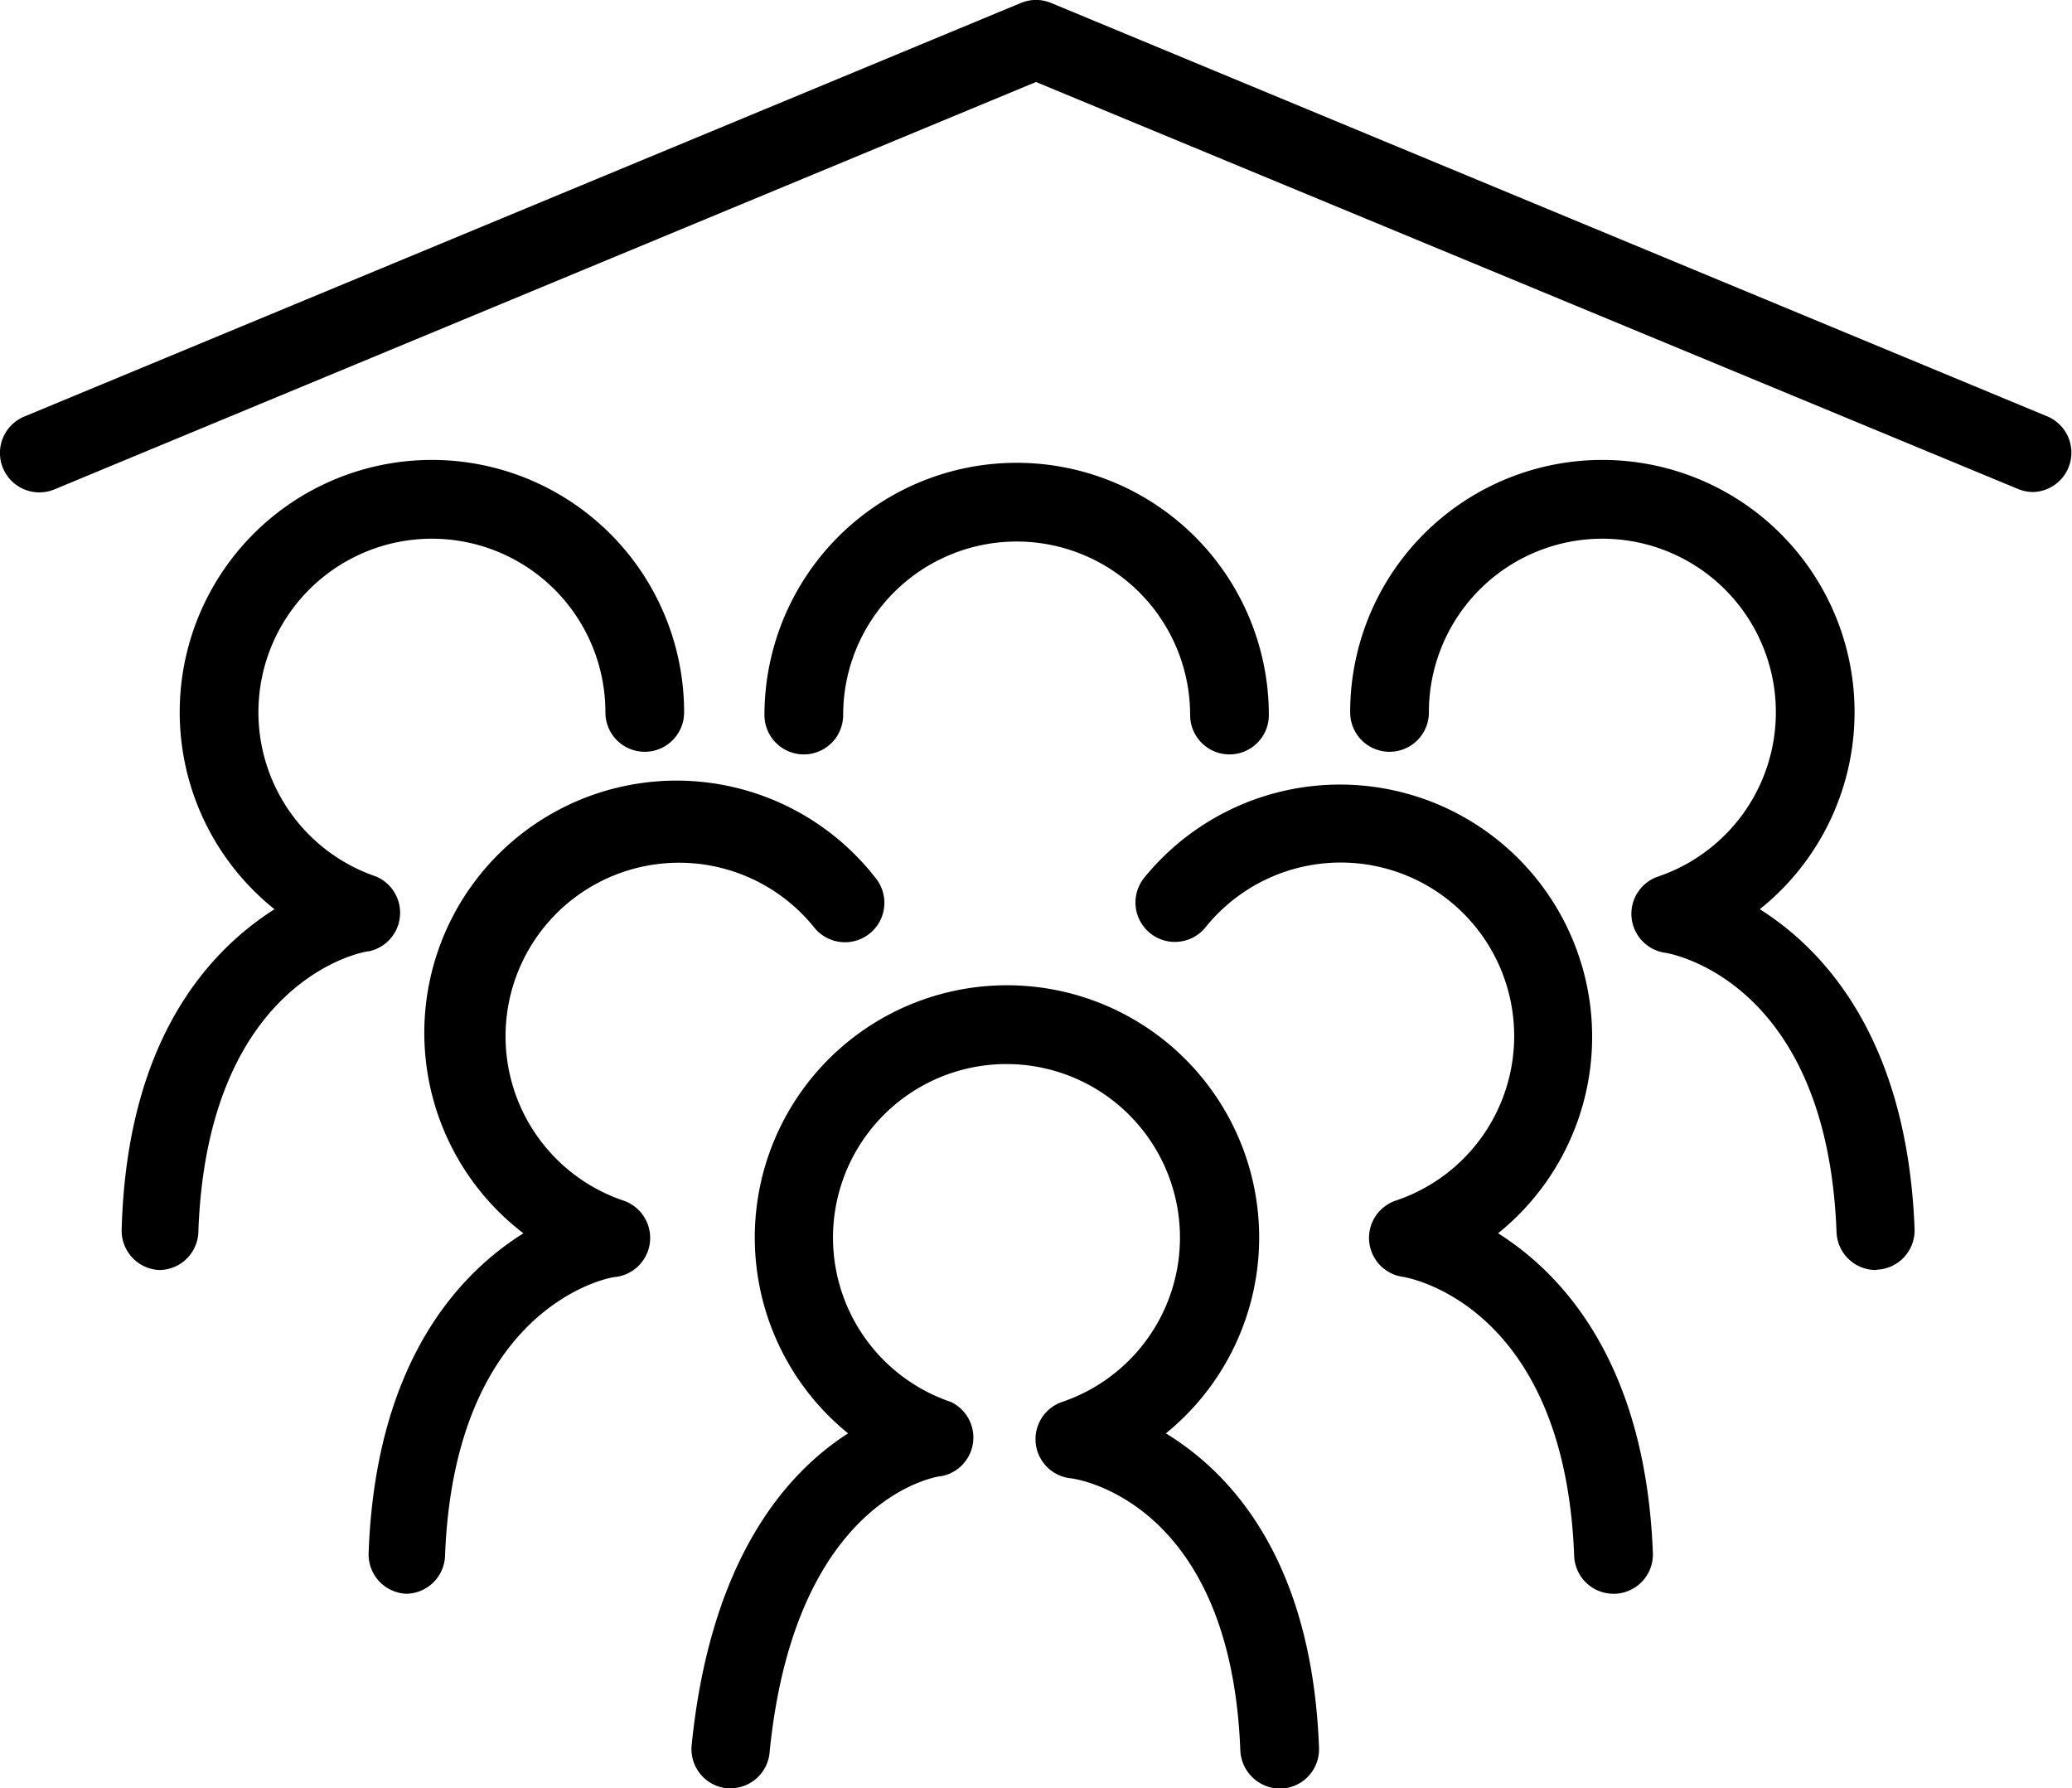
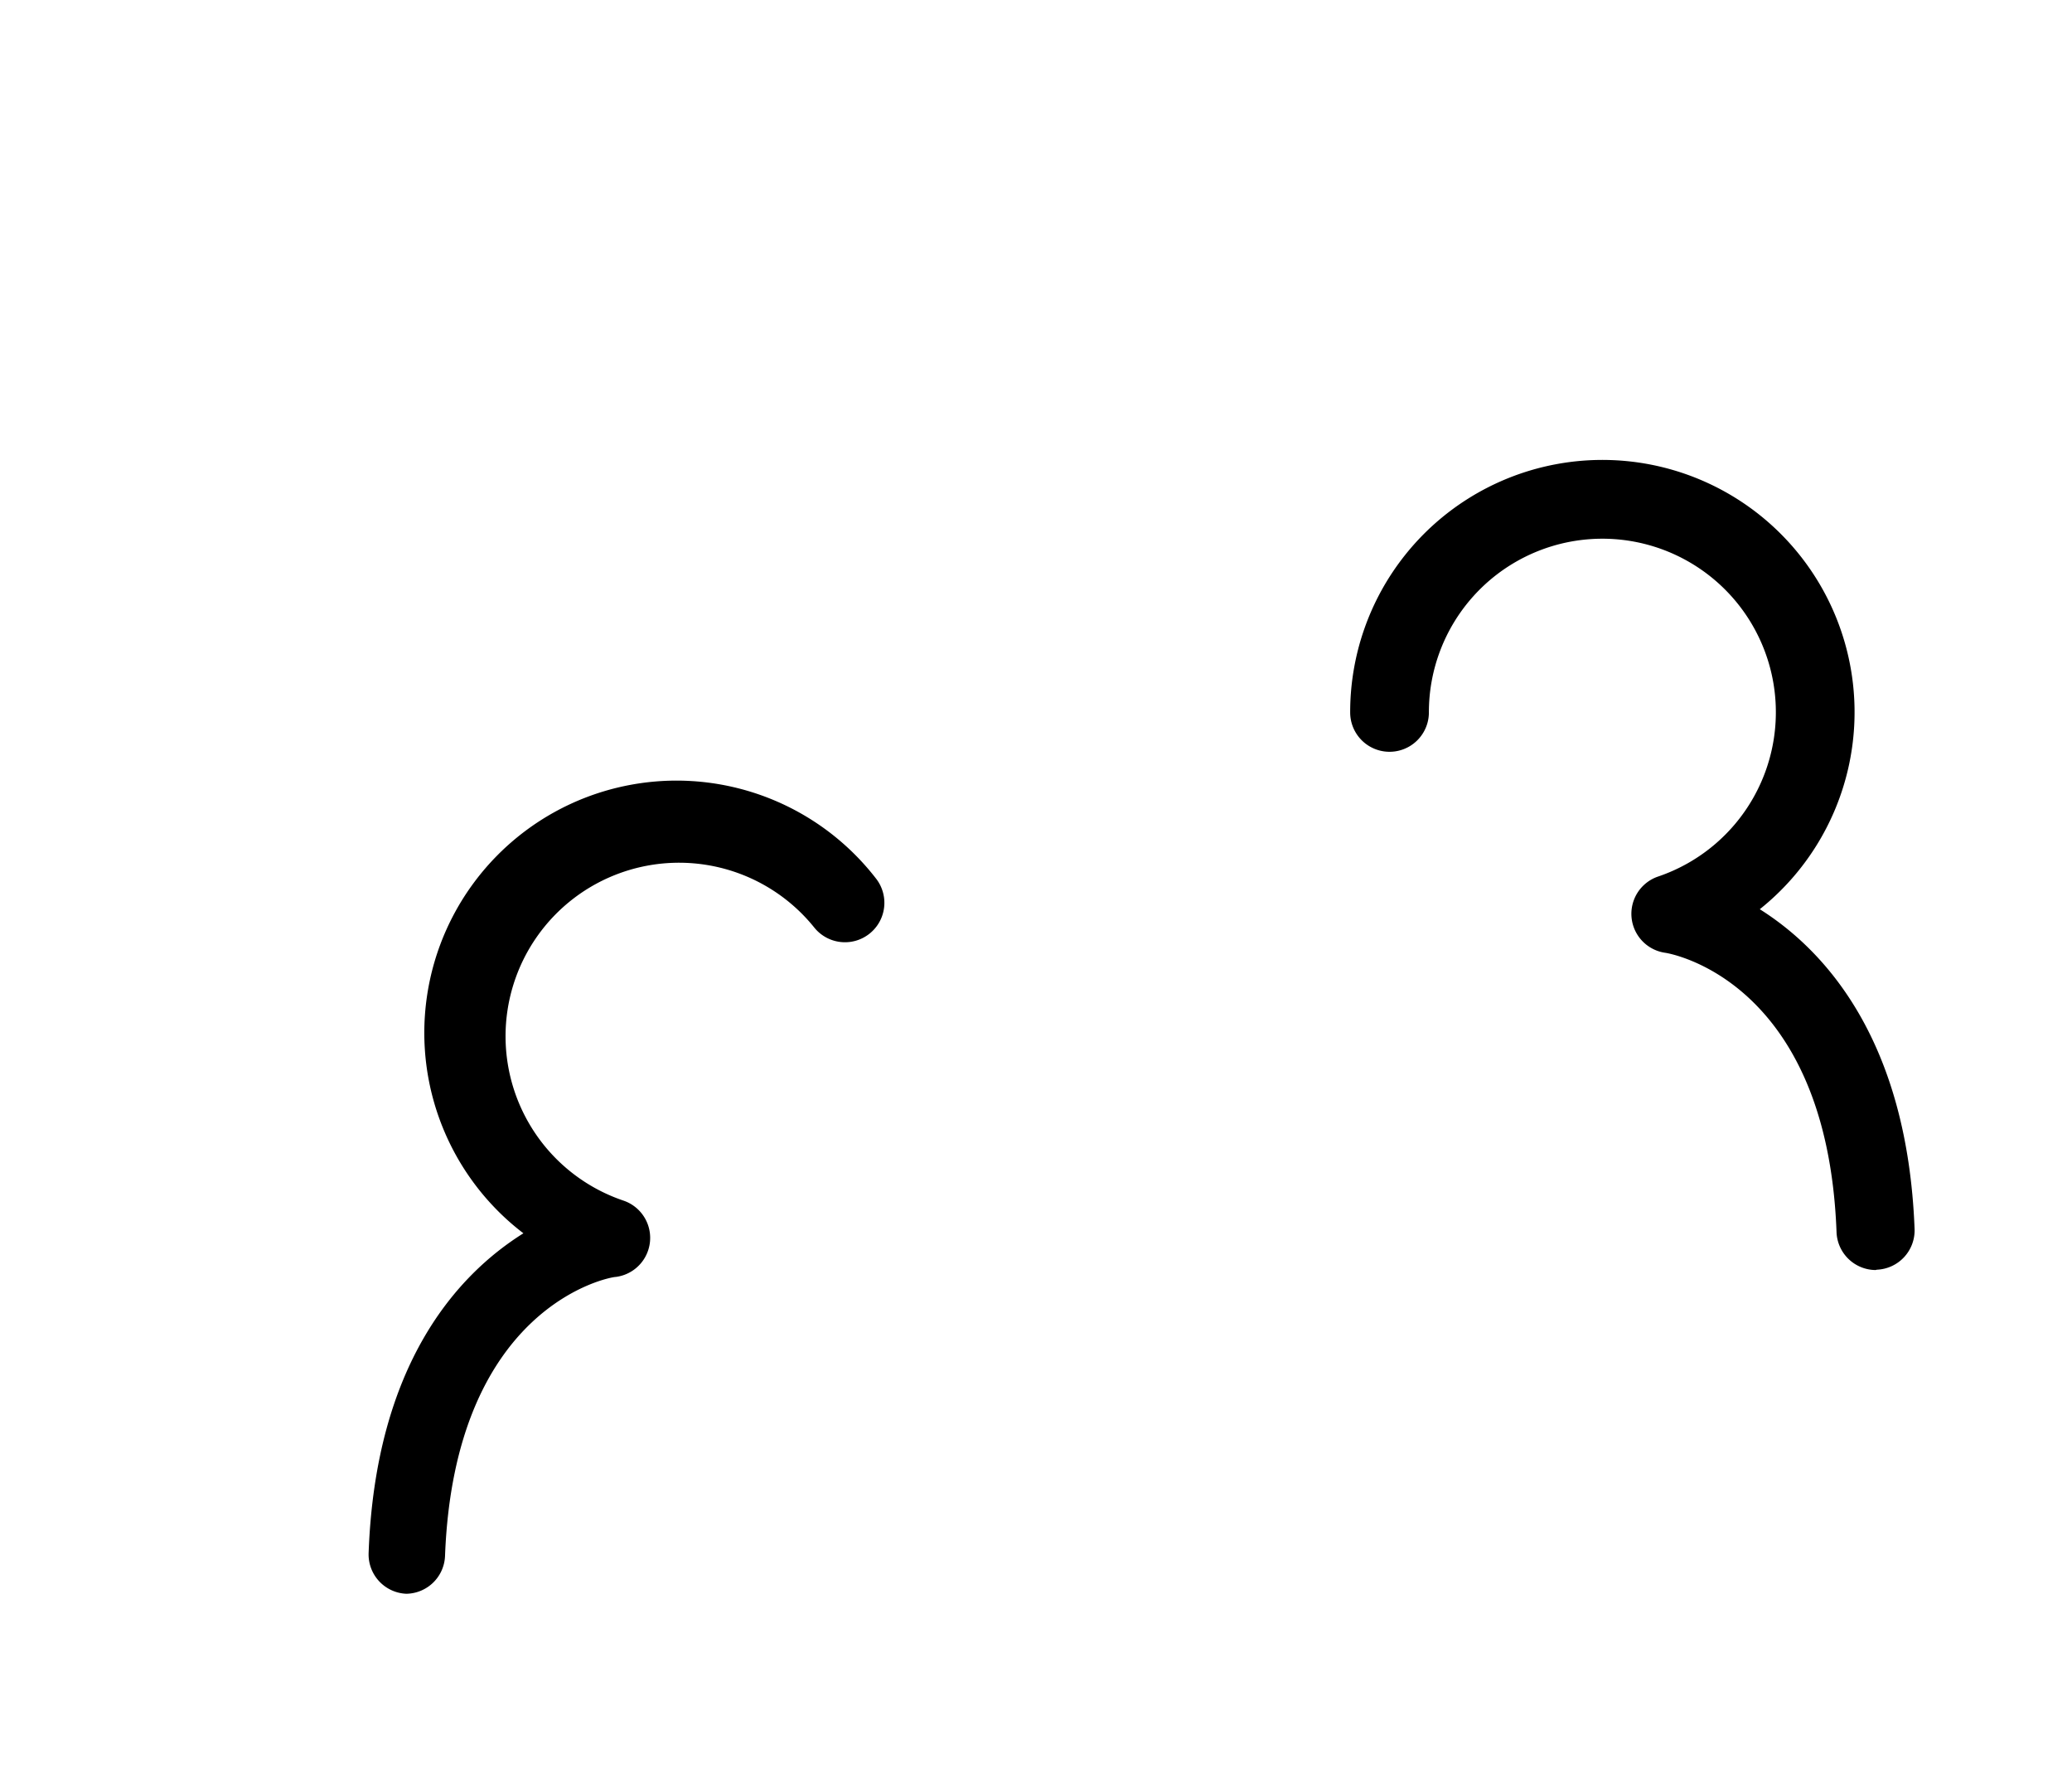
<svg xmlns="http://www.w3.org/2000/svg" aria-hidden="true" viewBox="0 0 63.18 54.52">
  <g>
    <g>
-       <path class="k-icon-6personsRoof-path1" d="M22.28,54.52h-.12a1.2,1.2,0,0,1-1.07-1.31c.57-5.67,2.88-8.3,4.77-9.51a7.69,7.69,0,1,1,9.69,0c2,1.22,4.46,3.88,4.67,9.59a1.2,1.2,0,0,1-1.16,1.24,1.22,1.22,0,0,1-1.24-1.16c-.29-7.7-5.12-8.3-5.17-8.3a1.2,1.2,0,0,1-.26-2.33,5.29,5.29,0,1,0-3.4,0A1.2,1.2,0,0,1,28.73,45c-.17,0-4.48.67-5.26,8.39A1.2,1.2,0,0,1,22.28,54.52Z" />
-       <path class="k-icon-6personsRoof-path2" d="M37.49,23a1.2,1.2,0,0,1-1.2-1.2,5.29,5.29,0,0,0-10.58,0,1.2,1.2,0,0,1-2.4,0,7.69,7.69,0,0,1,15.38,0A1.2,1.2,0,0,1,37.49,23Z" />
      <path class="k-icon-6personsRoof-path3" d="M57.19,38.72A1.2,1.2,0,0,1,56,37.56c-.29-7.74-5.16-8.5-5.21-8.51a1.2,1.2,0,0,1-.22-2.33,5.29,5.29,0,1,0-7-5,1.2,1.2,0,1,1-2.4,0,7.69,7.69,0,1,1,12.49,6c2,1.26,4.5,4,4.72,9.75a1.2,1.2,0,0,1-1.15,1.24Z" />
-       <path class="k-icon-6personsRoof-path4" d="M4.86,38.72h0a1.2,1.2,0,0,1-1.15-1.24C3.87,31.7,6.36,29,8.37,27.72a7.69,7.69,0,1,1,12.49-6,1.2,1.2,0,1,1-2.4,0,5.29,5.29,0,1,0-7,5A1.2,1.2,0,0,1,11.26,29c-.19,0-4.92.87-5.21,8.51A1.2,1.2,0,0,1,4.86,38.72Z" />
-       <path class="k-icon-6personsRoof-path5" d="M49.19,48.59A1.2,1.2,0,0,1,48,47.44c-.29-7.74-5.16-8.5-5.21-8.51a1.2,1.2,0,0,1-.22-2.33,5.29,5.29,0,1,0-5.81-8.33,1.2,1.2,0,1,1-1.87-1.51A7.69,7.69,0,1,1,45.68,37.6c2,1.26,4.5,4,4.72,9.75a1.2,1.2,0,0,1-1.15,1.24Z" />
      <path class="k-icon-6personsRoof-path6" d="M12.39,48.59h0a1.2,1.2,0,0,1-1.15-1.24c.21-5.77,2.71-8.49,4.72-9.75A7.69,7.69,0,1,1,26.7,26.77a1.2,1.2,0,0,1-1.87,1.51A5.29,5.29,0,1,0,19,36.6a1.2,1.2,0,0,1-.22,2.33c-.19,0-4.92.87-5.21,8.51A1.2,1.2,0,0,1,12.39,48.59Z" />
-       <path class="k-icon-6personsRoof-path7" d="M62,15a1.2,1.2,0,0,1-.46-.09L31.59,2.5,1.66,14.92A1.2,1.2,0,1,1,.74,12.7L31.13.09a1.2,1.2,0,0,1,.92,0L62.44,12.7A1.2,1.2,0,0,1,62,15Z" />
    </g>
  </g>
</svg>